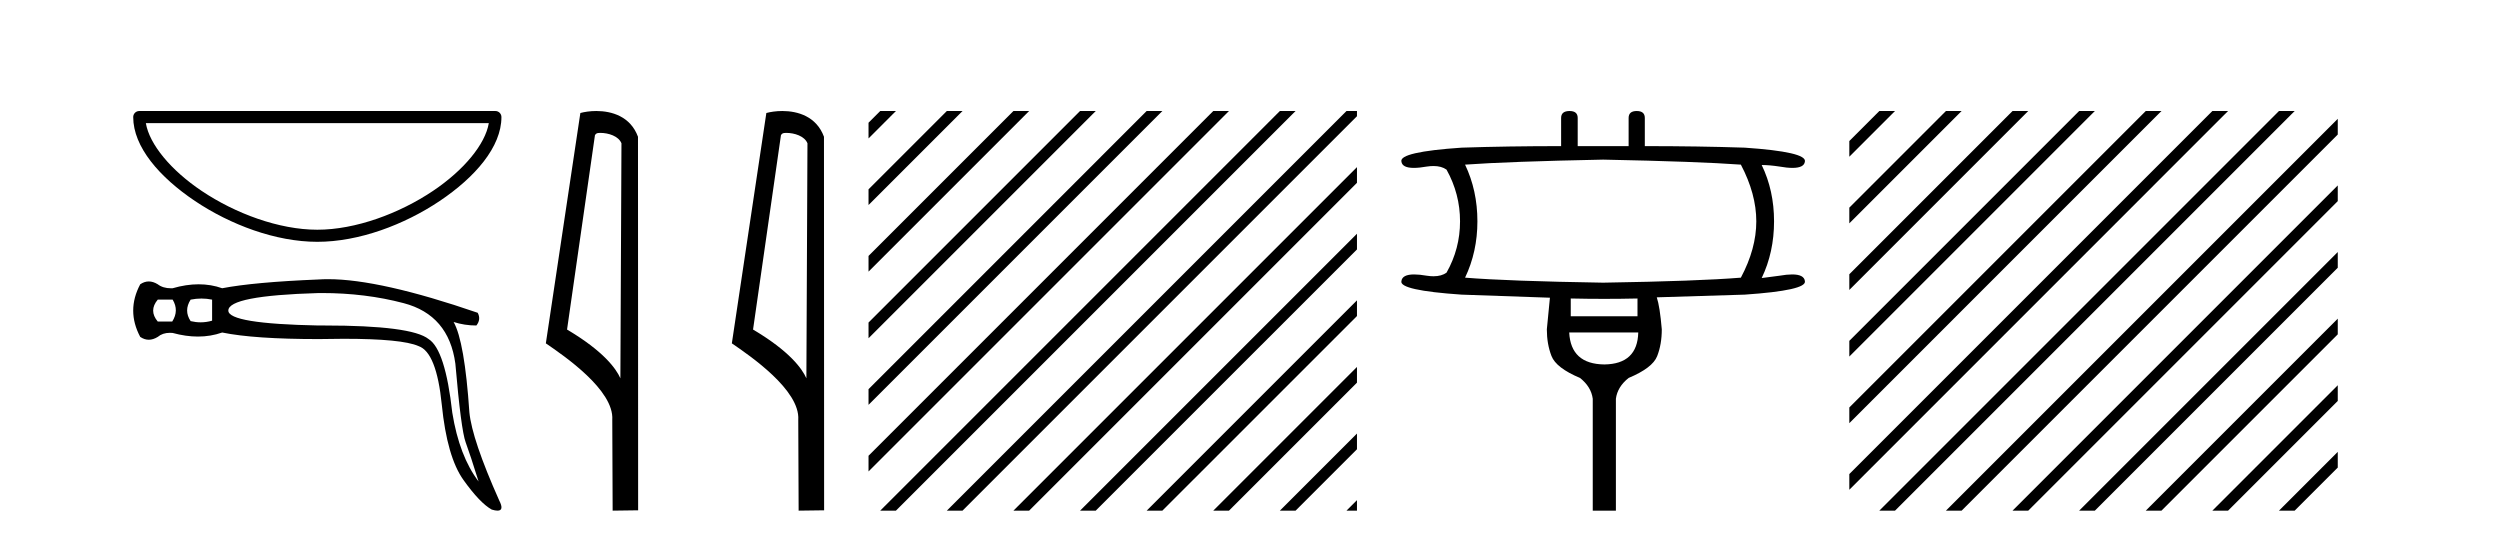
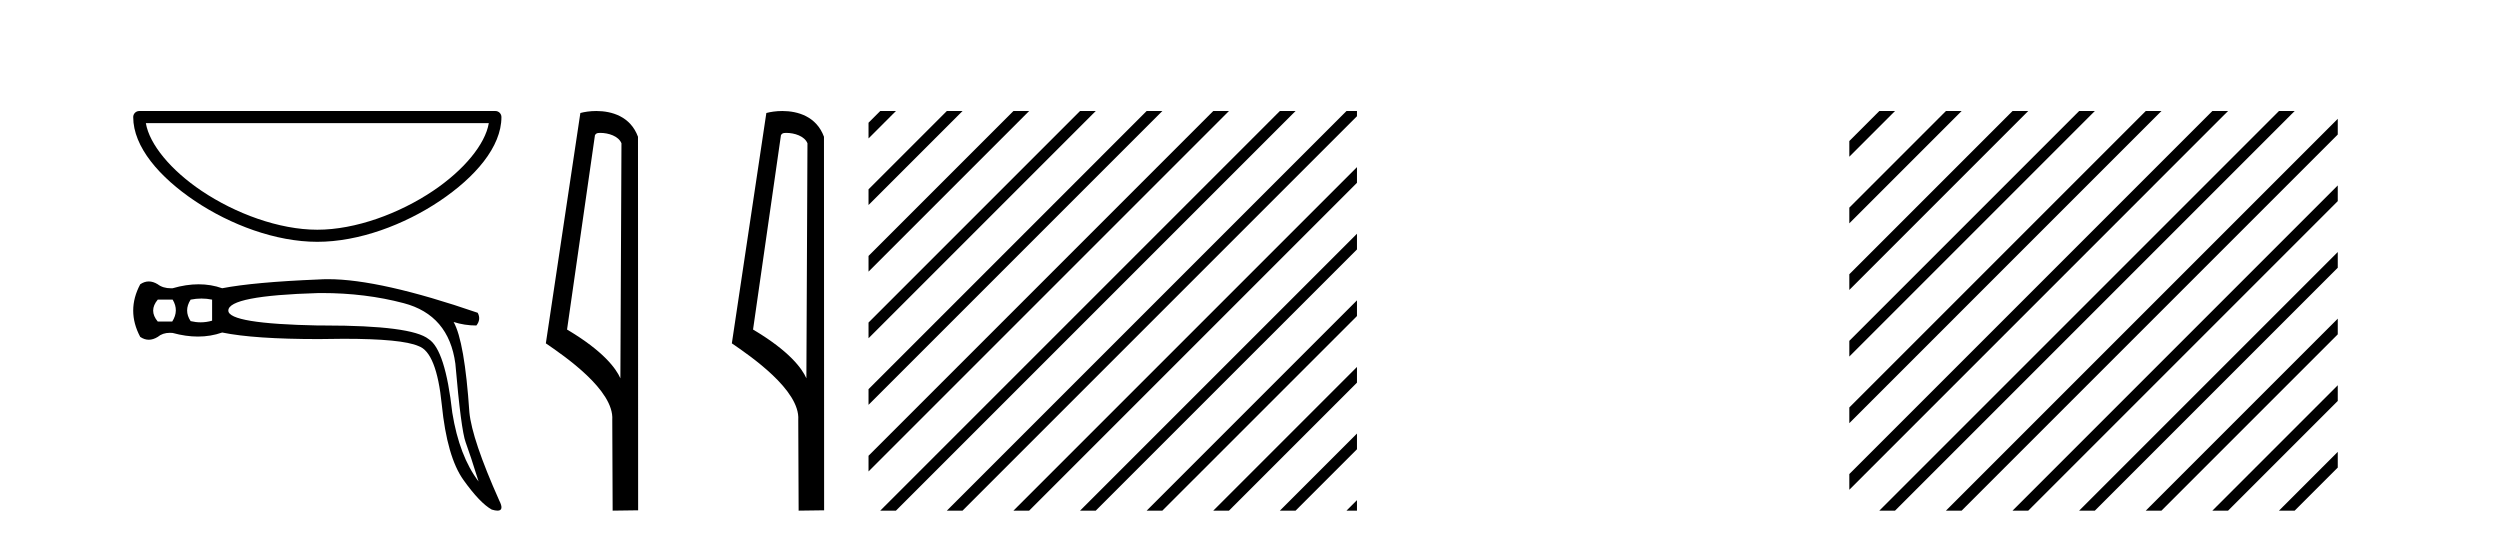
<svg xmlns="http://www.w3.org/2000/svg" width="190.0" height="41.0">
  <path d="M 37.15 9.356 C 36.878 10.975 35.236 12.948 32.904 14.511 C 30.347 16.227 27.025 17.459 24.117 17.459 C 21.208 17.459 17.886 16.227 15.329 14.511 C 12.997 12.948 11.355 10.975 11.084 9.356 ZM 10.584 8.437 C 10.33 8.437 10.124 8.643 10.124 8.896 C 10.124 11.166 12.126 13.47 14.817 15.275 C 17.508 17.08 20.953 18.378 24.117 18.378 C 27.281 18.378 30.725 17.08 33.417 15.275 C 36.108 13.47 38.109 11.166 38.109 8.896 C 38.109 8.643 37.904 8.437 37.65 8.437 Z" style="fill:#000000;stroke:none" />
  <path d="M 13.122 22.772 Q 13.622 23.605 13.089 24.438 L 11.99 24.438 Q 11.29 23.605 11.99 22.772 ZM 15.312 22.689 Q 15.72 22.689 16.12 22.772 L 16.12 24.371 Q 15.69 24.497 15.249 24.497 Q 14.872 24.497 14.488 24.405 Q 13.955 23.605 14.488 22.772 Q 14.904 22.689 15.312 22.689 ZM 24.458 22.271 Q 27.767 22.271 30.677 23.039 Q 34.108 23.938 34.607 27.636 Q 35.04 32.666 35.39 33.615 Q 35.74 34.564 36.373 36.596 Q 34.907 34.664 34.374 31.366 Q 33.841 26.57 32.575 25.77 Q 31.283 24.737 24.635 24.737 Q 24.427 24.737 24.215 24.738 Q 17.353 24.604 17.353 23.605 Q 17.353 22.473 24.181 22.273 Q 24.32 22.271 24.458 22.271 ZM 24.935 21.217 Q 24.559 21.217 24.215 21.24 Q 19.318 21.44 16.886 21.906 Q 16.037 21.606 15.096 21.606 Q 14.155 21.606 13.122 21.906 Q 13.059 21.909 12.997 21.909 Q 12.383 21.909 11.99 21.606 Q 11.64 21.39 11.307 21.39 Q 10.974 21.39 10.657 21.606 Q 9.591 23.605 10.657 25.604 Q 10.974 25.82 11.307 25.82 Q 11.64 25.82 11.99 25.604 Q 12.356 25.294 12.913 25.294 Q 13.014 25.294 13.122 25.304 Q 14.125 25.579 15.042 25.579 Q 16.013 25.579 16.886 25.271 Q 19.318 25.77 24.215 25.77 Q 25.23 25.748 26.119 25.748 Q 30.56 25.748 31.809 26.303 Q 33.175 26.77 33.575 30.75 Q 33.974 34.731 35.224 36.48 Q 36.473 38.228 37.372 38.728 Q 37.64 38.809 37.811 38.809 Q 38.341 38.809 37.938 38.029 Q 35.873 33.398 35.673 31.333 Q 35.307 25.937 34.474 24.471 L 34.474 24.471 Q 35.307 24.738 36.206 24.738 Q 36.573 24.271 36.306 23.772 Q 28.885 21.217 24.935 21.217 Z" style="fill:#000000;stroke:none" />
  <path d="M 45.619 10.1 C 46.244 10.1 47.008 10.34 47.231 10.89 L 47.149 28.751 L 47.149 28.751 C 46.833 28.034 45.891 26.699 43.096 25.046 L 45.218 10.263 C 45.318 10.157 45.315 10.1 45.619 10.1 ZM 47.149 28.751 L 47.149 28.751 C 47.149 28.751 47.149 28.751 47.149 28.751 L 47.149 28.751 L 47.149 28.751 ZM 45.322 8.437 C 44.844 8.437 44.413 8.505 44.107 8.588 L 41.484 26.094 C 42.872 27.044 46.685 29.648 46.533 31.91 L 46.561 38.809 L 48.498 38.783 L 48.487 10.393 C 47.911 8.837 46.48 8.437 45.322 8.437 Z" style="fill:#000000;stroke:none" />
  <path d="M 59.755 10.1 C 60.379 10.1 61.144 10.34 61.367 10.89 L 61.285 28.751 L 61.285 28.751 C 60.968 28.034 60.027 26.699 57.232 25.046 L 59.354 10.263 C 59.453 10.157 59.451 10.1 59.755 10.1 ZM 61.285 28.751 L 61.285 28.751 C 61.285 28.751 61.285 28.751 61.285 28.751 L 61.285 28.751 L 61.285 28.751 ZM 59.458 8.437 C 58.98 8.437 58.548 8.505 58.242 8.588 L 55.62 26.094 C 57.007 27.044 60.82 29.648 60.668 31.91 L 60.696 38.809 L 62.633 38.783 L 62.622 10.393 C 62.046 8.837 60.615 8.437 59.458 8.437 Z" style="fill:#000000;stroke:none" />
-   <path d="M 66.898 8.437 L 66.008 9.327 L 66.008 10.52 L 67.793 8.735 L 68.091 8.437 ZM 71.96 8.437 L 66.008 14.389 L 66.008 15.582 L 72.855 8.735 L 73.153 8.437 ZM 77.022 8.437 L 66.008 19.451 L 66.008 20.644 L 77.917 8.735 L 78.215 8.437 ZM 82.084 8.437 L 66.008 24.513 L 66.008 25.706 L 82.979 8.735 L 83.277 8.437 ZM 87.146 8.437 L 66.008 29.575 L 66.008 30.768 L 88.041 8.735 L 88.339 8.437 ZM 92.208 8.437 L 66.008 34.637 L 66.008 35.83 L 93.103 8.735 L 93.401 8.437 ZM 97.27 8.437 L 67.196 38.511 L 66.898 38.809 L 68.091 38.809 L 98.165 8.735 L 98.464 8.437 ZM 102.333 8.437 L 72.258 38.511 L 71.96 38.809 L 73.153 38.809 L 103.13 8.833 L 103.13 8.437 ZM 103.13 12.702 L 77.32 38.511 L 77.022 38.809 L 78.215 38.809 L 103.13 13.895 L 103.13 12.702 ZM 103.13 17.764 L 82.382 38.511 L 82.084 38.809 L 83.277 38.809 L 103.13 18.957 L 103.13 17.764 ZM 103.13 22.826 L 87.445 38.511 L 87.146 38.809 L 88.339 38.809 L 103.13 24.019 L 103.13 22.826 ZM 103.13 27.888 L 92.507 38.511 L 92.208 38.809 L 93.401 38.809 L 103.13 29.081 L 103.13 27.888 ZM 103.13 32.95 L 97.569 38.511 L 97.27 38.809 L 98.464 38.809 L 103.13 34.143 L 103.13 32.95 ZM 103.13 38.012 L 102.631 38.511 L 102.333 38.809 L 103.13 38.809 L 103.13 38.012 Z" style="fill:#000000;stroke:none" />
-   <path d="M 121.84 12.131 Q 129.081 12.277 132.306 12.512 Q 133.479 14.74 133.479 16.822 Q 133.479 18.903 132.306 21.102 Q 129.081 21.366 121.84 21.483 Q 114.599 21.366 111.345 21.102 Q 112.283 19.138 112.283 16.822 Q 112.283 14.476 111.345 12.512 Q 114.599 12.277 121.84 12.131 ZM 124.449 22.685 L 124.449 24.034 L 119.377 24.034 L 119.377 22.685 Q 120.653 22.714 121.921 22.714 Q 123.189 22.714 124.449 22.685 ZM 124.508 25.265 Q 124.449 27.669 121.928 27.698 Q 119.377 27.669 119.26 25.265 ZM 119.289 8.437 Q 118.645 8.437 118.645 8.965 L 118.645 11.105 Q 114.599 11.105 111.081 11.222 Q 106.331 11.544 106.507 12.277 Q 106.568 12.76 107.455 12.76 Q 107.862 12.76 108.442 12.658 Q 108.711 12.618 108.946 12.618 Q 109.556 12.618 109.937 12.893 Q 110.963 14.74 110.963 16.822 Q 110.963 18.903 109.937 20.721 Q 109.556 20.996 108.946 20.996 Q 108.711 20.996 108.442 20.955 Q 107.878 20.857 107.478 20.857 Q 106.568 20.857 106.507 21.366 Q 106.331 22.069 111.081 22.392 Q 114.599 22.509 117.794 22.626 Q 117.618 24.473 117.56 25.03 Q 117.56 26.144 117.912 27.053 Q 118.263 27.962 120.081 28.724 Q 120.931 29.399 121.049 30.307 L 121.049 38.809 L 122.808 38.809 L 122.808 30.307 Q 122.925 29.399 123.775 28.724 Q 125.593 27.962 125.944 27.068 Q 126.296 26.174 126.296 25.03 Q 126.15 23.301 125.915 22.597 Q 129.081 22.509 132.599 22.392 Q 137.32 22.069 137.173 21.366 Q 137.112 20.857 136.202 20.857 Q 135.802 20.857 135.238 20.955 L 133.889 21.131 Q 134.828 19.167 134.828 16.822 Q 134.828 14.476 133.889 12.541 Q 134.476 12.541 135.238 12.658 Q 135.818 12.76 136.225 12.76 Q 137.113 12.76 137.173 12.277 Q 137.32 11.544 132.599 11.222 Q 129.081 11.105 125.006 11.105 L 125.006 8.965 Q 125.006 8.437 124.391 8.437 Q 123.775 8.437 123.775 8.965 L 123.775 11.105 L 119.905 11.105 L 119.905 8.965 Q 119.905 8.437 119.289 8.437 Z" style="fill:#000000;stroke:none" />
+   <path d="M 66.898 8.437 L 66.008 9.327 L 66.008 10.52 L 67.793 8.735 L 68.091 8.437 ZM 71.96 8.437 L 66.008 14.389 L 66.008 15.582 L 72.855 8.735 L 73.153 8.437 ZM 77.022 8.437 L 66.008 19.451 L 66.008 20.644 L 77.917 8.735 L 78.215 8.437 ZM 82.084 8.437 L 66.008 24.513 L 66.008 25.706 L 82.979 8.735 L 83.277 8.437 ZM 87.146 8.437 L 66.008 29.575 L 66.008 30.768 L 88.041 8.735 L 88.339 8.437 ZM 92.208 8.437 L 66.008 34.637 L 66.008 35.83 L 93.103 8.735 L 93.401 8.437 ZM 97.27 8.437 L 67.196 38.511 L 66.898 38.809 L 68.091 38.809 L 98.165 8.735 L 98.464 8.437 ZM 102.333 8.437 L 72.258 38.511 L 71.96 38.809 L 73.153 38.809 L 103.13 8.833 L 103.13 8.437 ZM 103.13 12.702 L 77.32 38.511 L 77.022 38.809 L 78.215 38.809 L 103.13 13.895 L 103.13 12.702 ZM 103.13 17.764 L 82.382 38.511 L 82.084 38.809 L 83.277 38.809 L 103.13 18.957 L 103.13 17.764 ZM 103.13 22.826 L 87.445 38.511 L 87.146 38.809 L 88.339 38.809 L 103.13 24.019 L 103.13 22.826 ZM 103.13 27.888 L 92.507 38.511 L 92.208 38.809 L 93.401 38.809 L 103.13 29.081 L 103.13 27.888 M 103.13 32.95 L 97.569 38.511 L 97.27 38.809 L 98.464 38.809 L 103.13 34.143 L 103.13 32.95 ZM 103.13 38.012 L 102.631 38.511 L 102.333 38.809 L 103.13 38.809 L 103.13 38.012 Z" style="fill:#000000;stroke:none" />
  <path d="M 142.829 8.437 L 140.548 10.718 L 140.548 11.911 L 143.724 8.735 L 144.022 8.437 ZM 147.891 8.437 L 140.548 15.78 L 140.548 16.974 L 148.786 8.735 L 149.084 8.437 ZM 152.953 8.437 L 140.548 20.843 L 140.548 22.036 L 153.848 8.735 L 154.147 8.437 ZM 158.015 8.437 L 140.548 25.905 L 140.548 27.098 L 158.91 8.735 L 159.209 8.437 ZM 163.078 8.437 L 140.548 30.967 L 140.548 32.16 L 163.972 8.735 L 164.271 8.437 ZM 168.14 8.437 L 140.548 36.029 L 140.548 37.222 L 169.034 8.735 L 169.333 8.437 ZM 173.202 8.437 L 143.127 38.511 L 142.829 38.809 L 144.022 38.809 L 174.097 8.735 L 174.395 8.437 ZM 177.67 9.031 L 148.19 38.511 L 147.891 38.809 L 149.084 38.809 L 177.67 10.224 L 177.67 9.031 ZM 177.67 14.093 L 153.252 38.511 L 152.953 38.809 L 154.147 38.809 L 177.67 15.286 L 177.67 14.093 ZM 177.67 19.155 L 158.314 38.511 L 158.015 38.809 L 159.209 38.809 L 177.67 20.348 L 177.67 19.155 ZM 177.67 24.217 L 163.376 38.511 L 163.078 38.809 L 164.271 38.809 L 177.67 25.41 L 177.67 24.217 ZM 177.67 29.279 L 168.438 38.511 L 168.14 38.809 L 169.333 38.809 L 177.67 30.472 L 177.67 29.279 ZM 177.67 34.341 L 173.5 38.511 L 173.202 38.809 L 174.395 38.809 L 177.67 35.535 L 177.67 34.341 Z" style="fill:#000000;stroke:none" />
</svg>